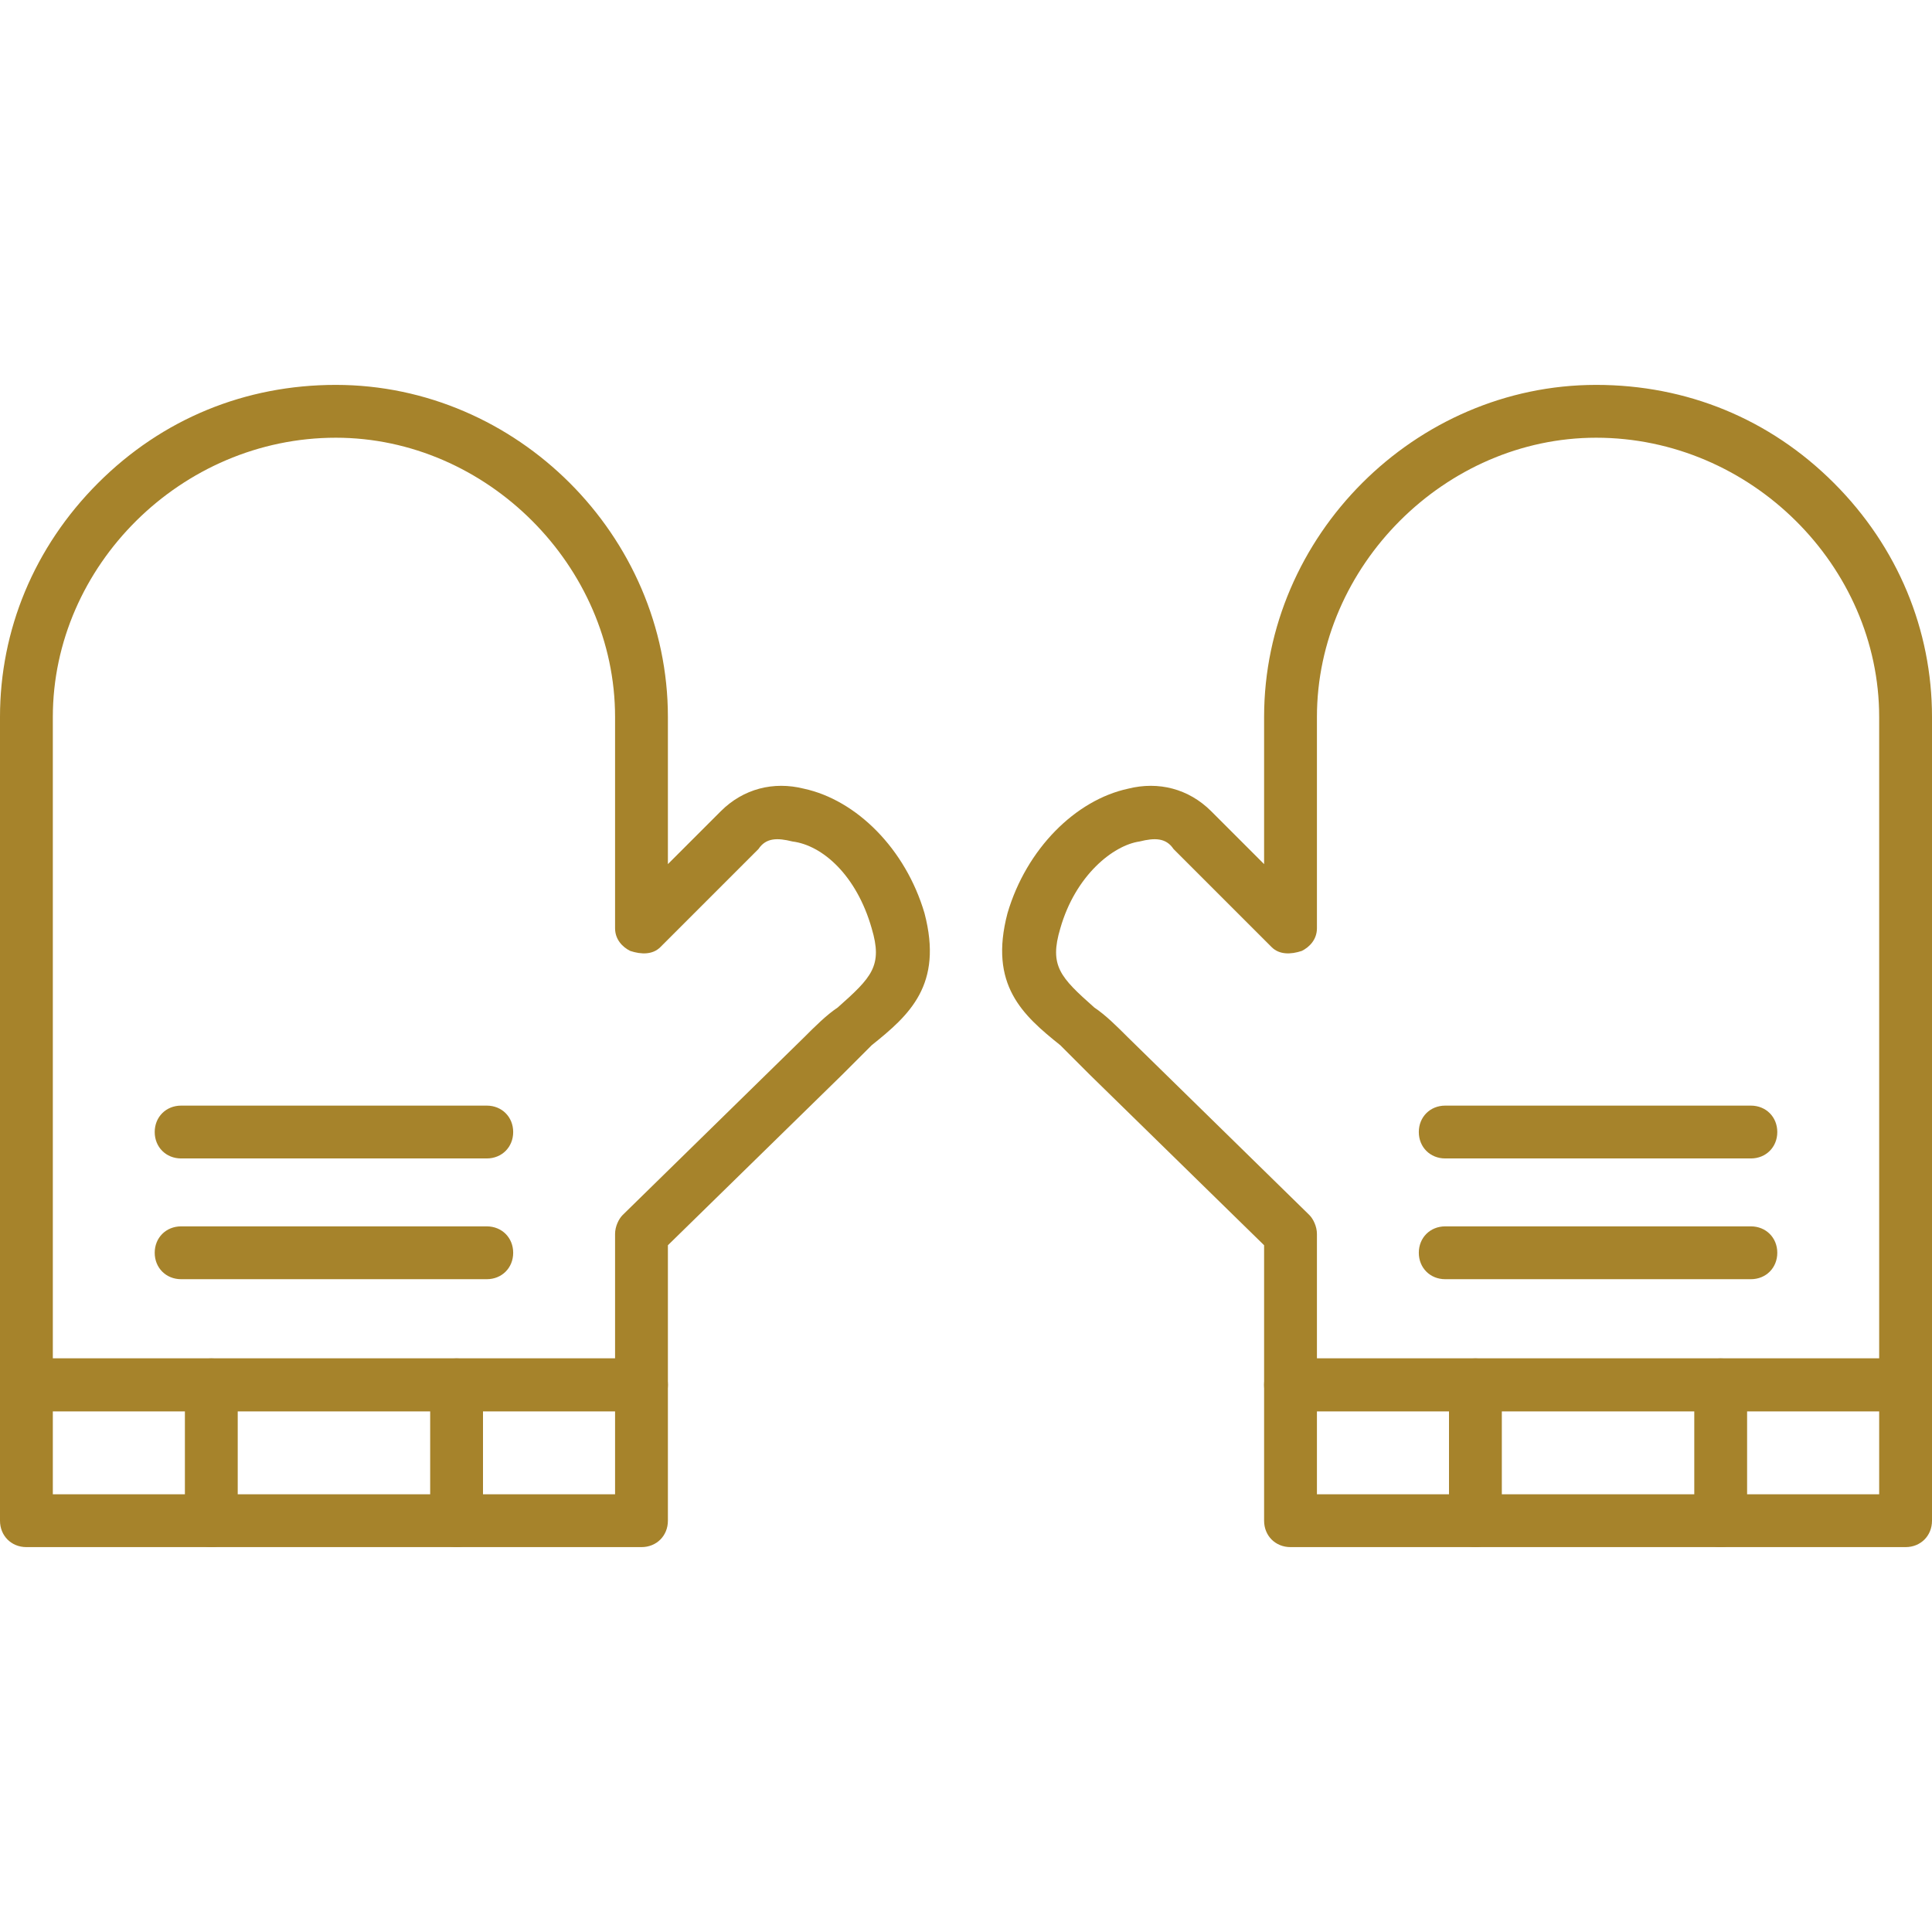
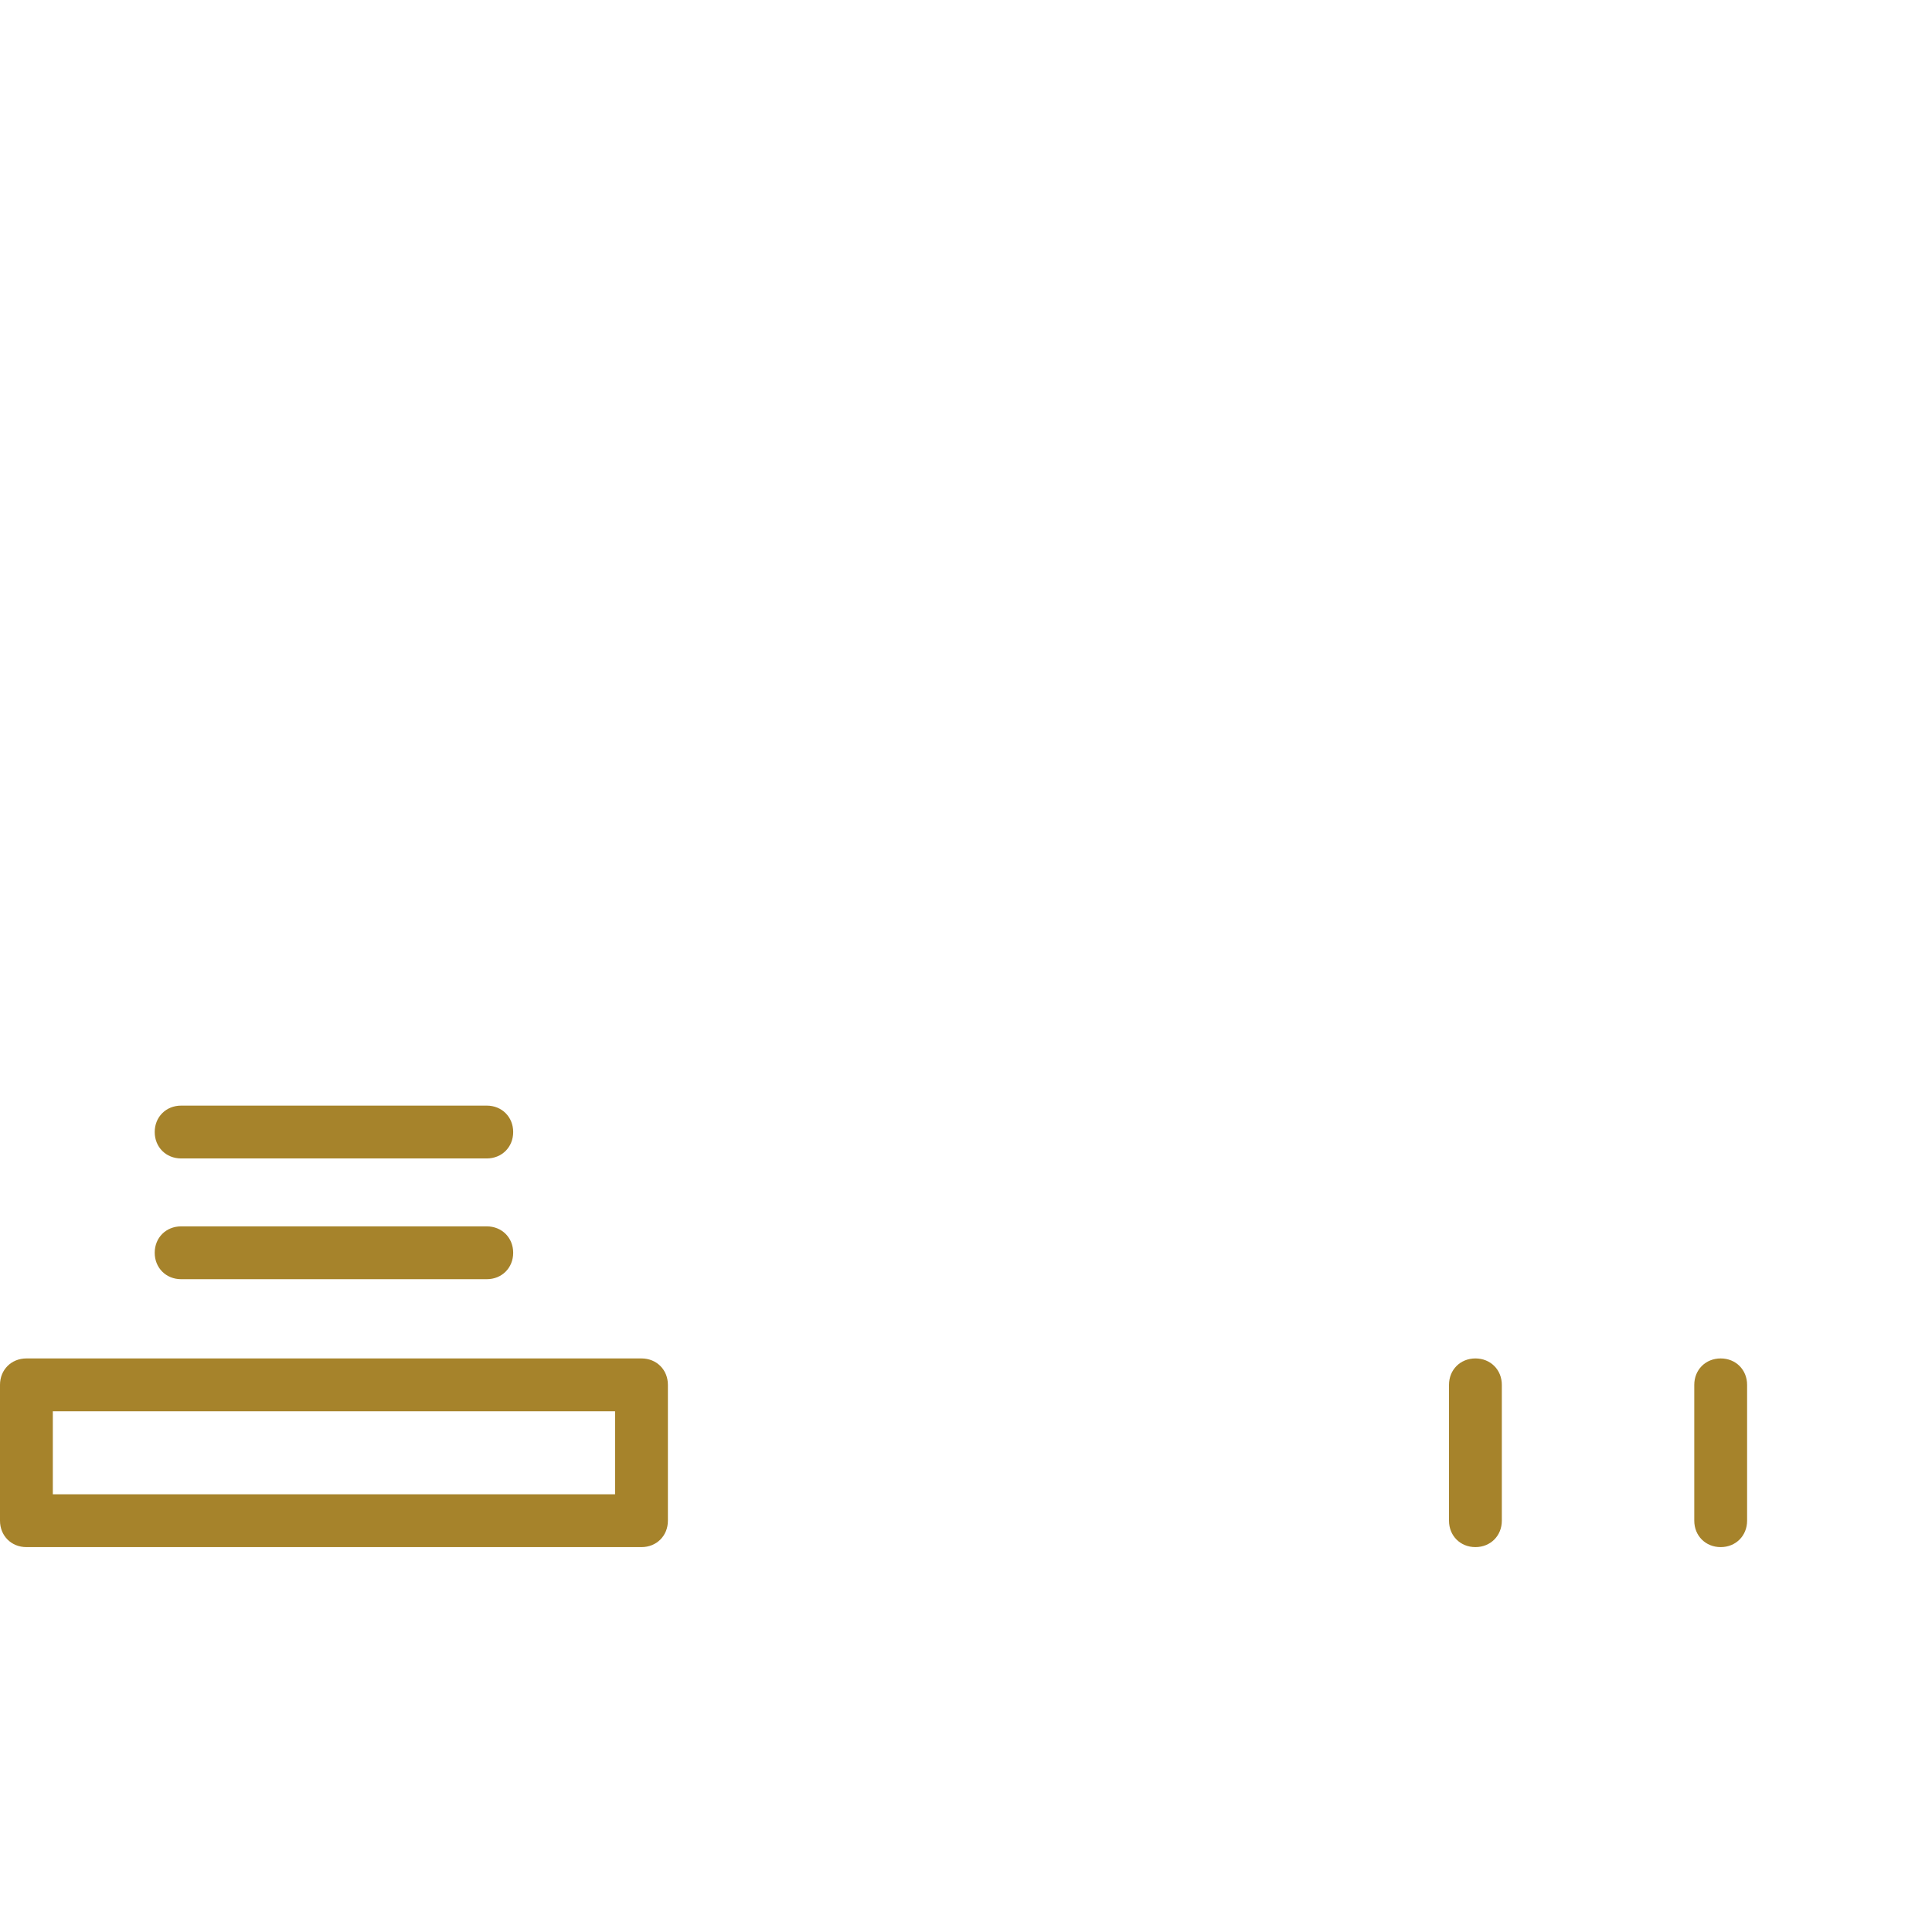
<svg xmlns="http://www.w3.org/2000/svg" version="1.1" width="512" height="512" x="0" y="0" viewBox="0 0 512 512" style="enable-background:new 0 0 512 512" xml:space="preserve" fill-rule="evenodd" class="">
  <g>
-     <path d="M170 374H7c-4 0-7-3-7-7V190c0-23 9-45 26-62s39-26 63-26c48 0 88 40 88 88v39l14-14c6-6 14-8 22-6 14 3 27 16 32 33 5 19-4 27-14 35l-8 8-46 45v37c0 4-3 7-7 7zM14 360h149v-33c0-2 1-4 2-5l48-47c3-3 6-6 9-8 9-8 12-11 9-21-4-14-13-22-21-23-4-1-7-1-9 2l-26 26c-2 2-5 2-8 1-2-1-4-3-4-6v-56c0-40-34-74-74-74-41 0-75 34-75 74z" fill="#a6832b" opacity="1" data-original="#000000" />
    <path d="M170 410H7c-4 0-7-3-7-7v-36c0-4 3-7 7-7h163c4 0 7 3 7 7v36c0 4-3 7-7 7zM14 396h149v-22H14zM129 339H48c-4 0-7-3-7-7s3-7 7-7h81c4 0 7 3 7 7s-3 7-7 7zM129 307H48c-4 0-7-3-7-7s3-7 7-7h81c4 0 7 3 7 7s-3 7-7 7z" fill="#a6832b" opacity="1" data-original="#000000" />
-     <path d="M121 410c-4 0-7-3-7-7v-36c0-4 3-7 7-7s7 3 7 7v36c0 4-3 7-7 7zM56 410c-4 0-7-3-7-7v-36c0-4 3-7 7-7s7 3 7 7v36c0 4-3 7-7 7zM505 374H342c-4 0-7-3-7-7v-37l-46-45-8-8c-10-8-19-16-14-35 5-17 18-30 32-33 8-2 16 0 22 6l14 14v-39c0-48 40-88 88-88 24 0 46 9 63 26s26 39 26 62v177c0 4-3 7-7 7zm-156-14h149V190c0-40-34-74-75-74-40 0-74 34-74 74v56c0 3-2 5-4 6-3 1-6 1-8-1l-26-26c-2-3-5-3-9-2-7 1-17 9-21 23-3 10 0 13 9 21 3 2 6 5 9 8l48 47c1 1 2 3 2 5z" fill="#a6832b" opacity="1" data-original="#000000" />
-     <path d="M505 410H342c-4 0-7-3-7-7v-36c0-4 3-7 7-7h163c4 0 7 3 7 7v36c0 4-3 7-7 7zm-156-14h149v-22H349zM464 339h-81c-4 0-7-3-7-7s3-7 7-7h81c4 0 7 3 7 7s-3 7-7 7zM464 307h-81c-4 0-7-3-7-7s3-7 7-7h81c4 0 7 3 7 7s-3 7-7 7z" fill="#a6832b" opacity="1" data-original="#000000" />
    <path d="M391 410c-4 0-7-3-7-7v-36c0-4 3-7 7-7s7 3 7 7v36c0 4-3 7-7 7zM456 410c-4 0-7-3-7-7v-36c0-4 3-7 7-7s7 3 7 7v36c0 4-3 7-7 7z" fill="#a6832b" opacity="1" data-original="#000000" />
  </g>
</svg>